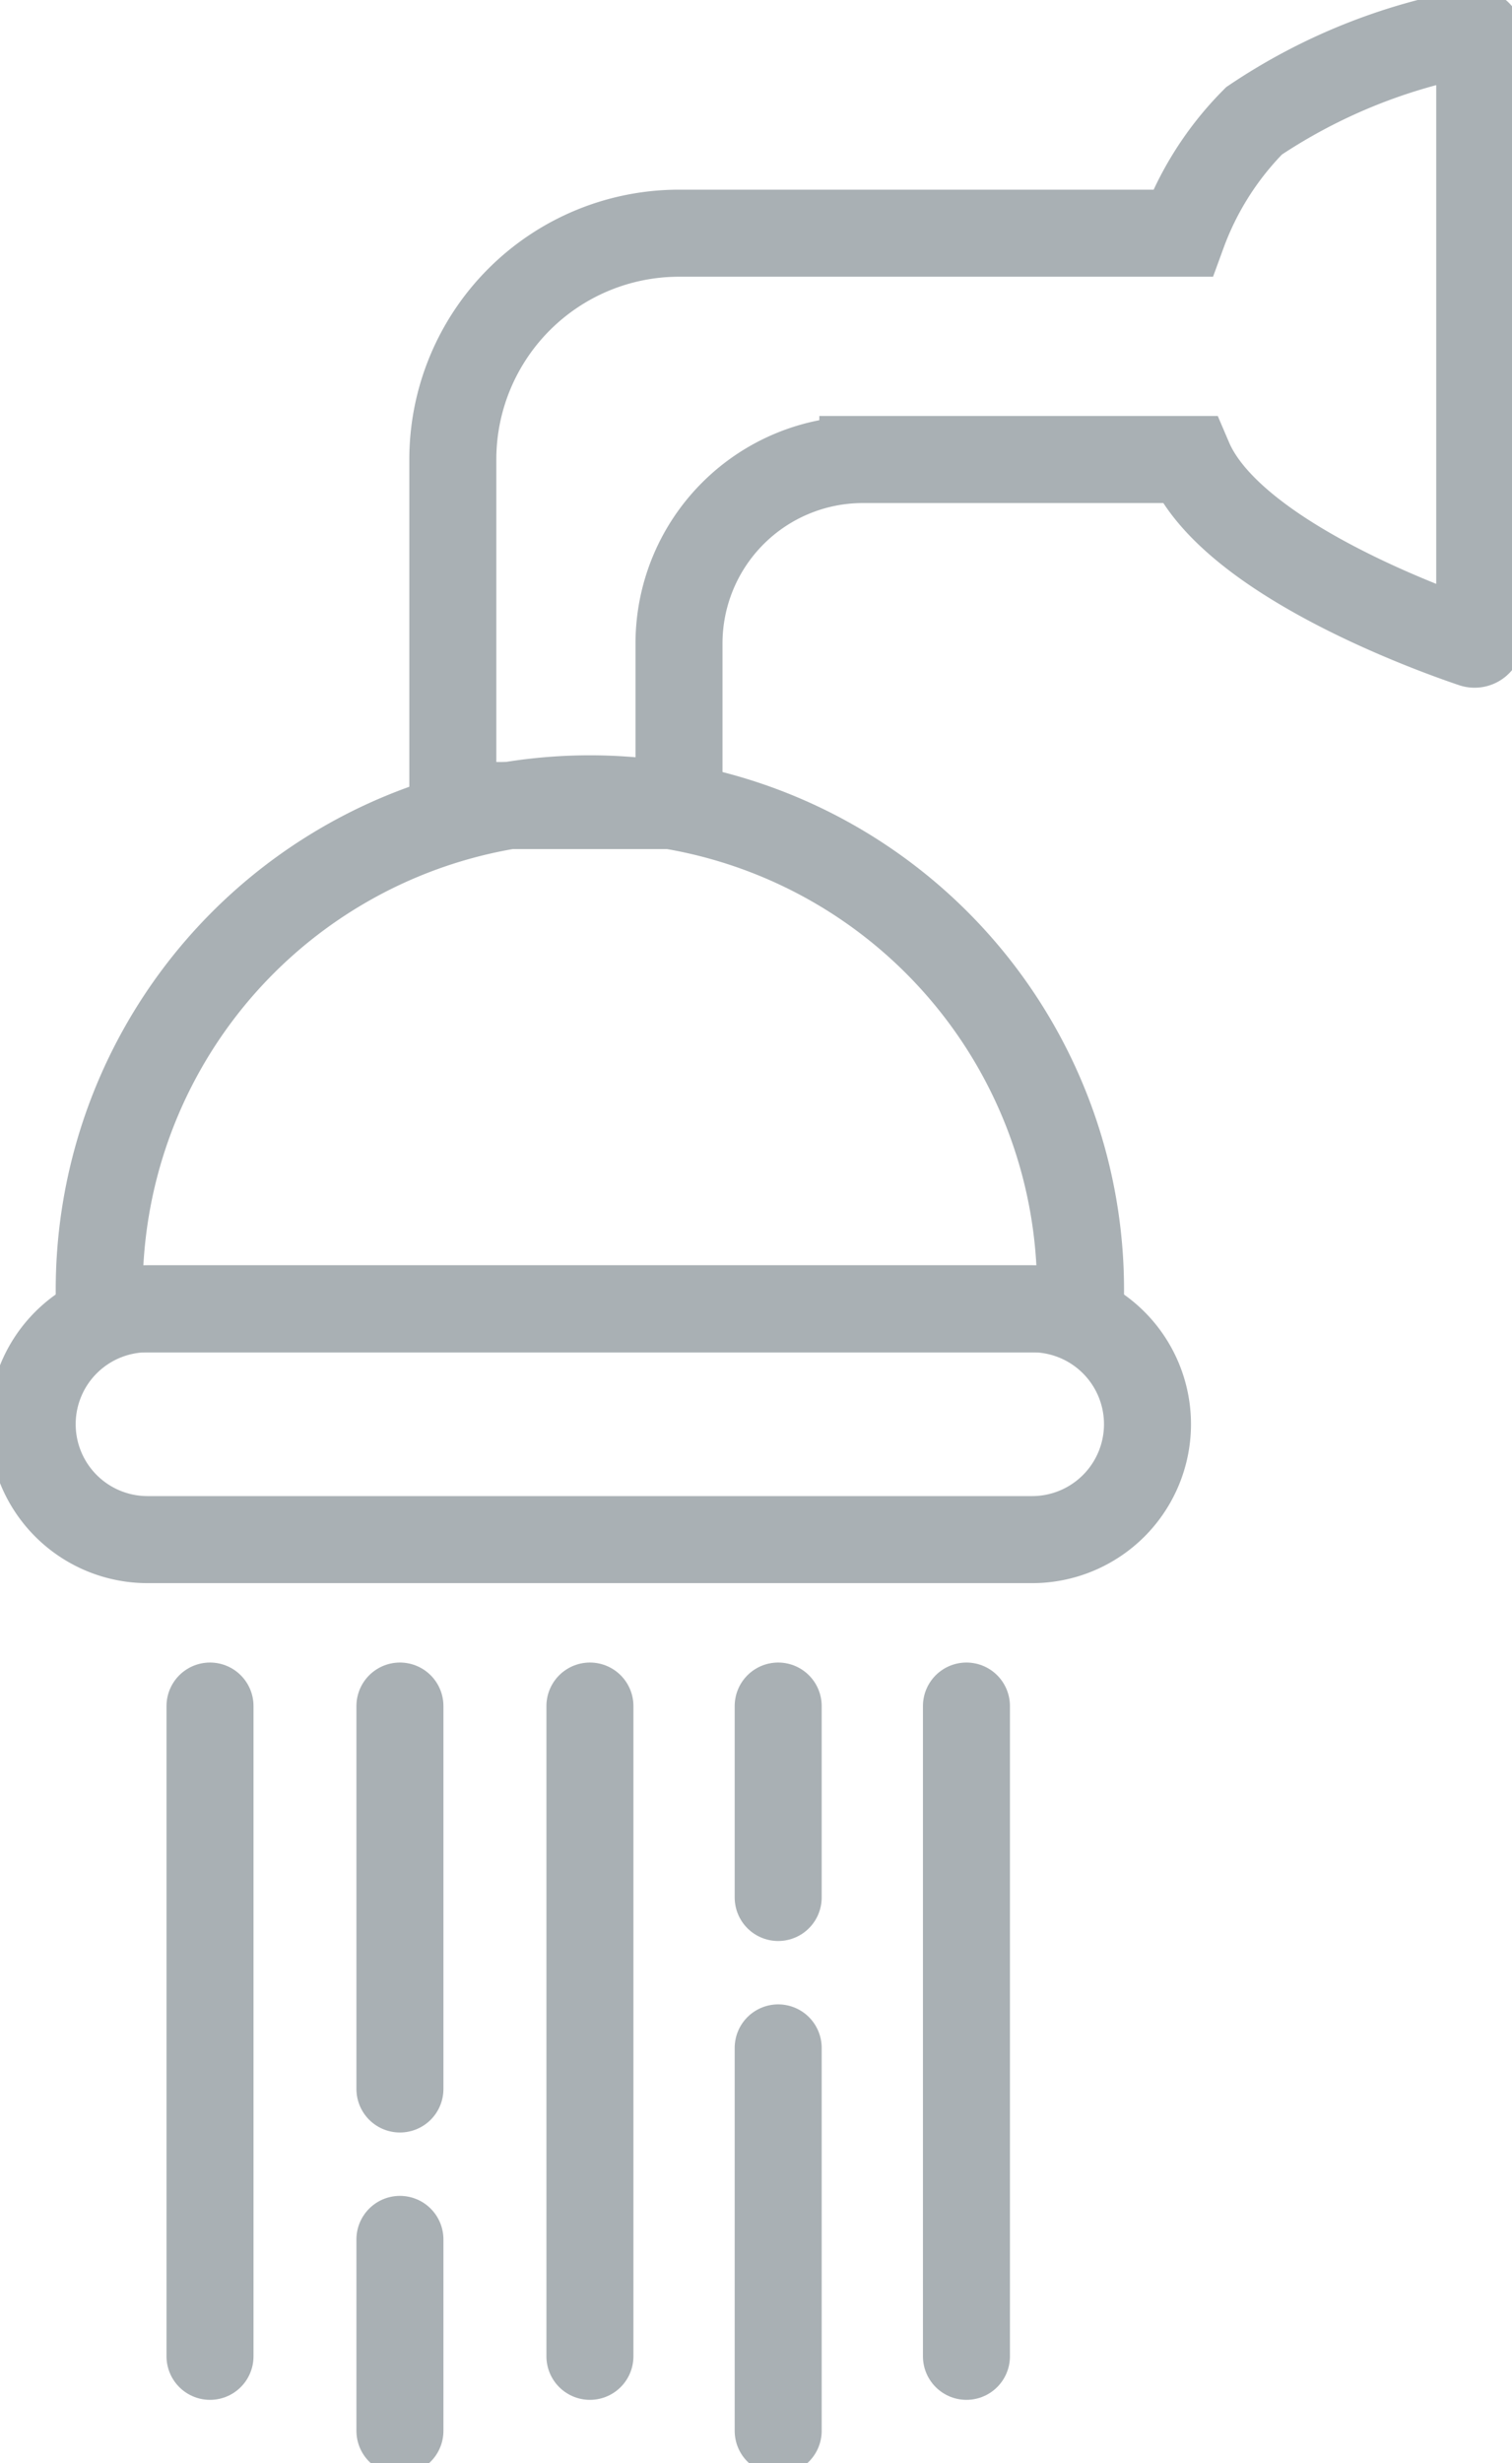
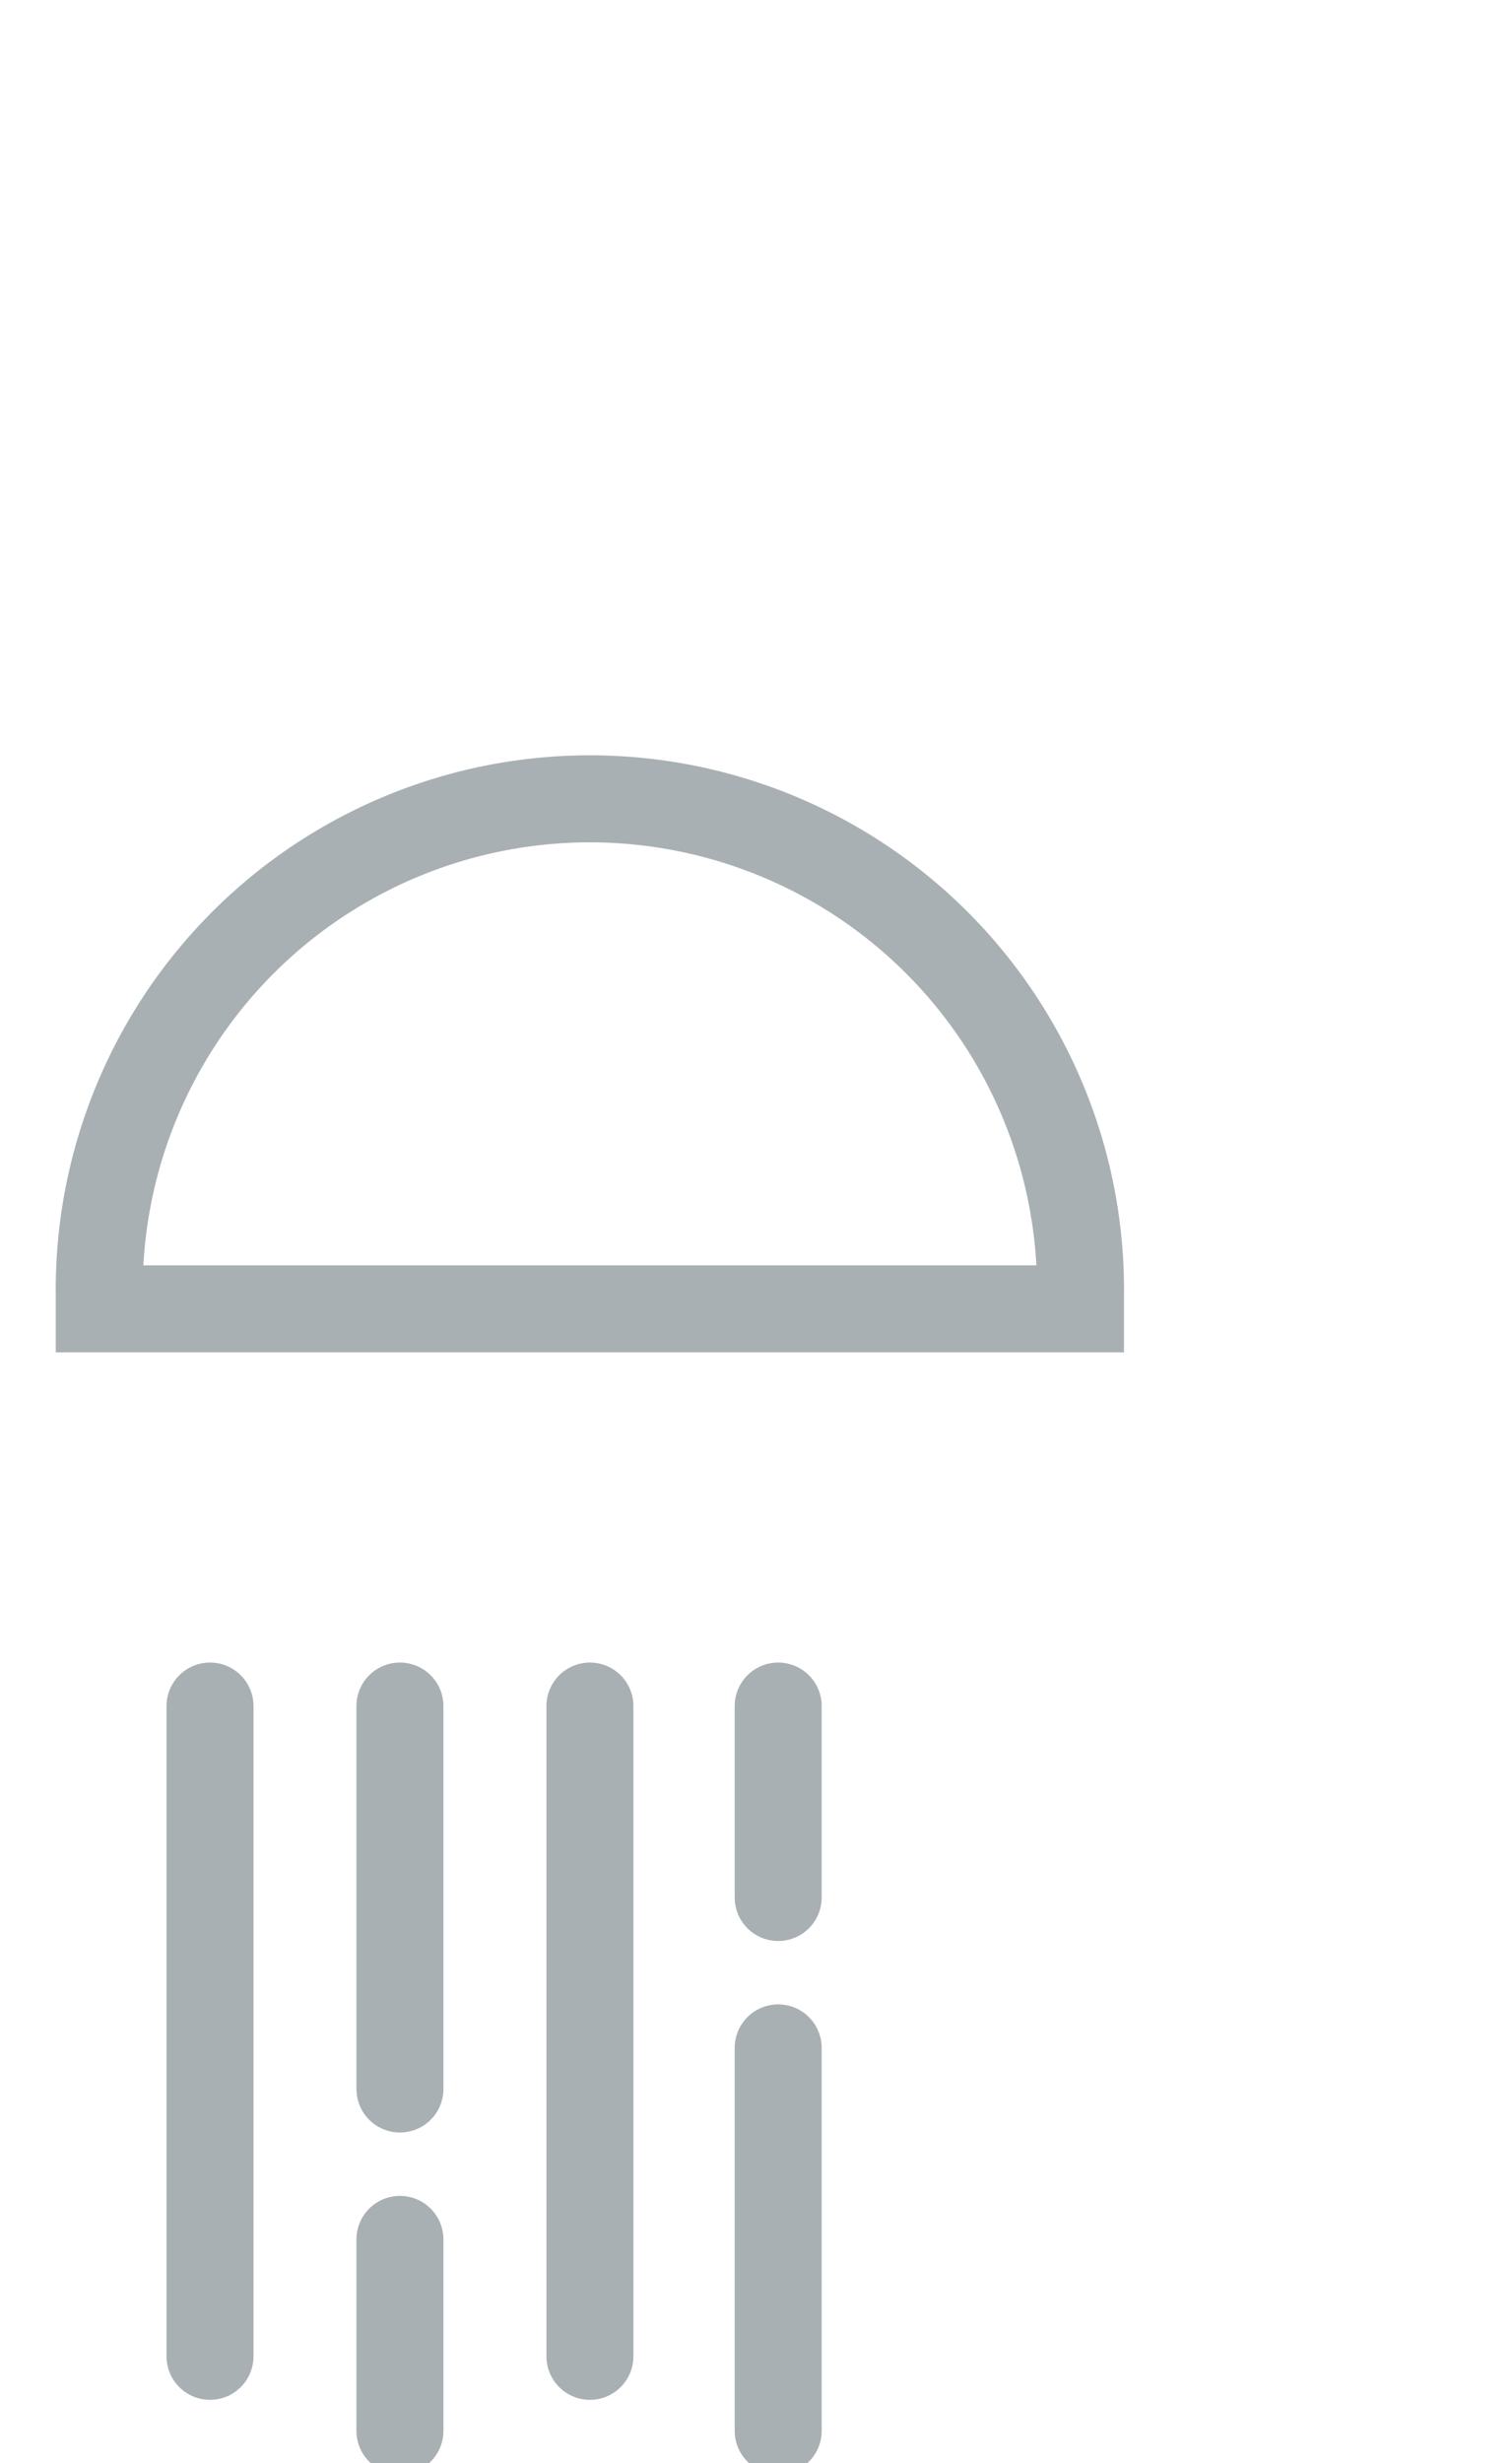
<svg xmlns="http://www.w3.org/2000/svg" data-name="Group 260" width="17.38" height="28.297">
  <defs>
    <clipPath id="a">
      <path data-name="Rectangle 283" fill="none" stroke="#a9b0b4" d="M0 0h17.38v28.297H0z" />
    </clipPath>
  </defs>
  <g data-name="Group 259" clip-path="url(#a)" fill="none" stroke="#a9b0b4" stroke-linecap="round" stroke-miterlimit="10">
-     <path data-name="Path 416" d="M11.864 17.687H1.696a1.326 1.326 0 010-2.652h10.168a1.326 1.326 0 010 2.652z" />
    <path data-name="Path 417" d="M12.42 15.036H1.141v-.144a5.64 5.64 0 1111.279 0z" />
-     <path data-name="Path 418" d="M17.009.433v6.906a.059.059 0 01-.076.059c-.452-.152-2.779-.983-3.265-2.119h-3.75a2.113 2.113 0 00-2.113 2.113v1.862h-2.6V5.279a2.6 2.6 0 012.6-2.6h5.789a3.566 3.566 0 01.821-1.291A6.582 6.582 0 0116.938.371a.059.059 0 01.071.062z" />
    <path data-name="Line 147" d="M2.414 19.599v7.47" />
    <path data-name="Line 148" d="M6.781 19.599v7.47" />
-     <path data-name="Line 149" d="M11.109 19.599v7.47" />
    <path data-name="Line 150" d="M4.597 19.599v4.399" />
    <path data-name="Line 151" d="M4.597 25.726v2.199" />
    <path data-name="Line 152" d="M8.945 27.925v-4.399" />
    <path data-name="Line 153" d="M8.945 21.798v-2.199" />
  </g>
</svg>